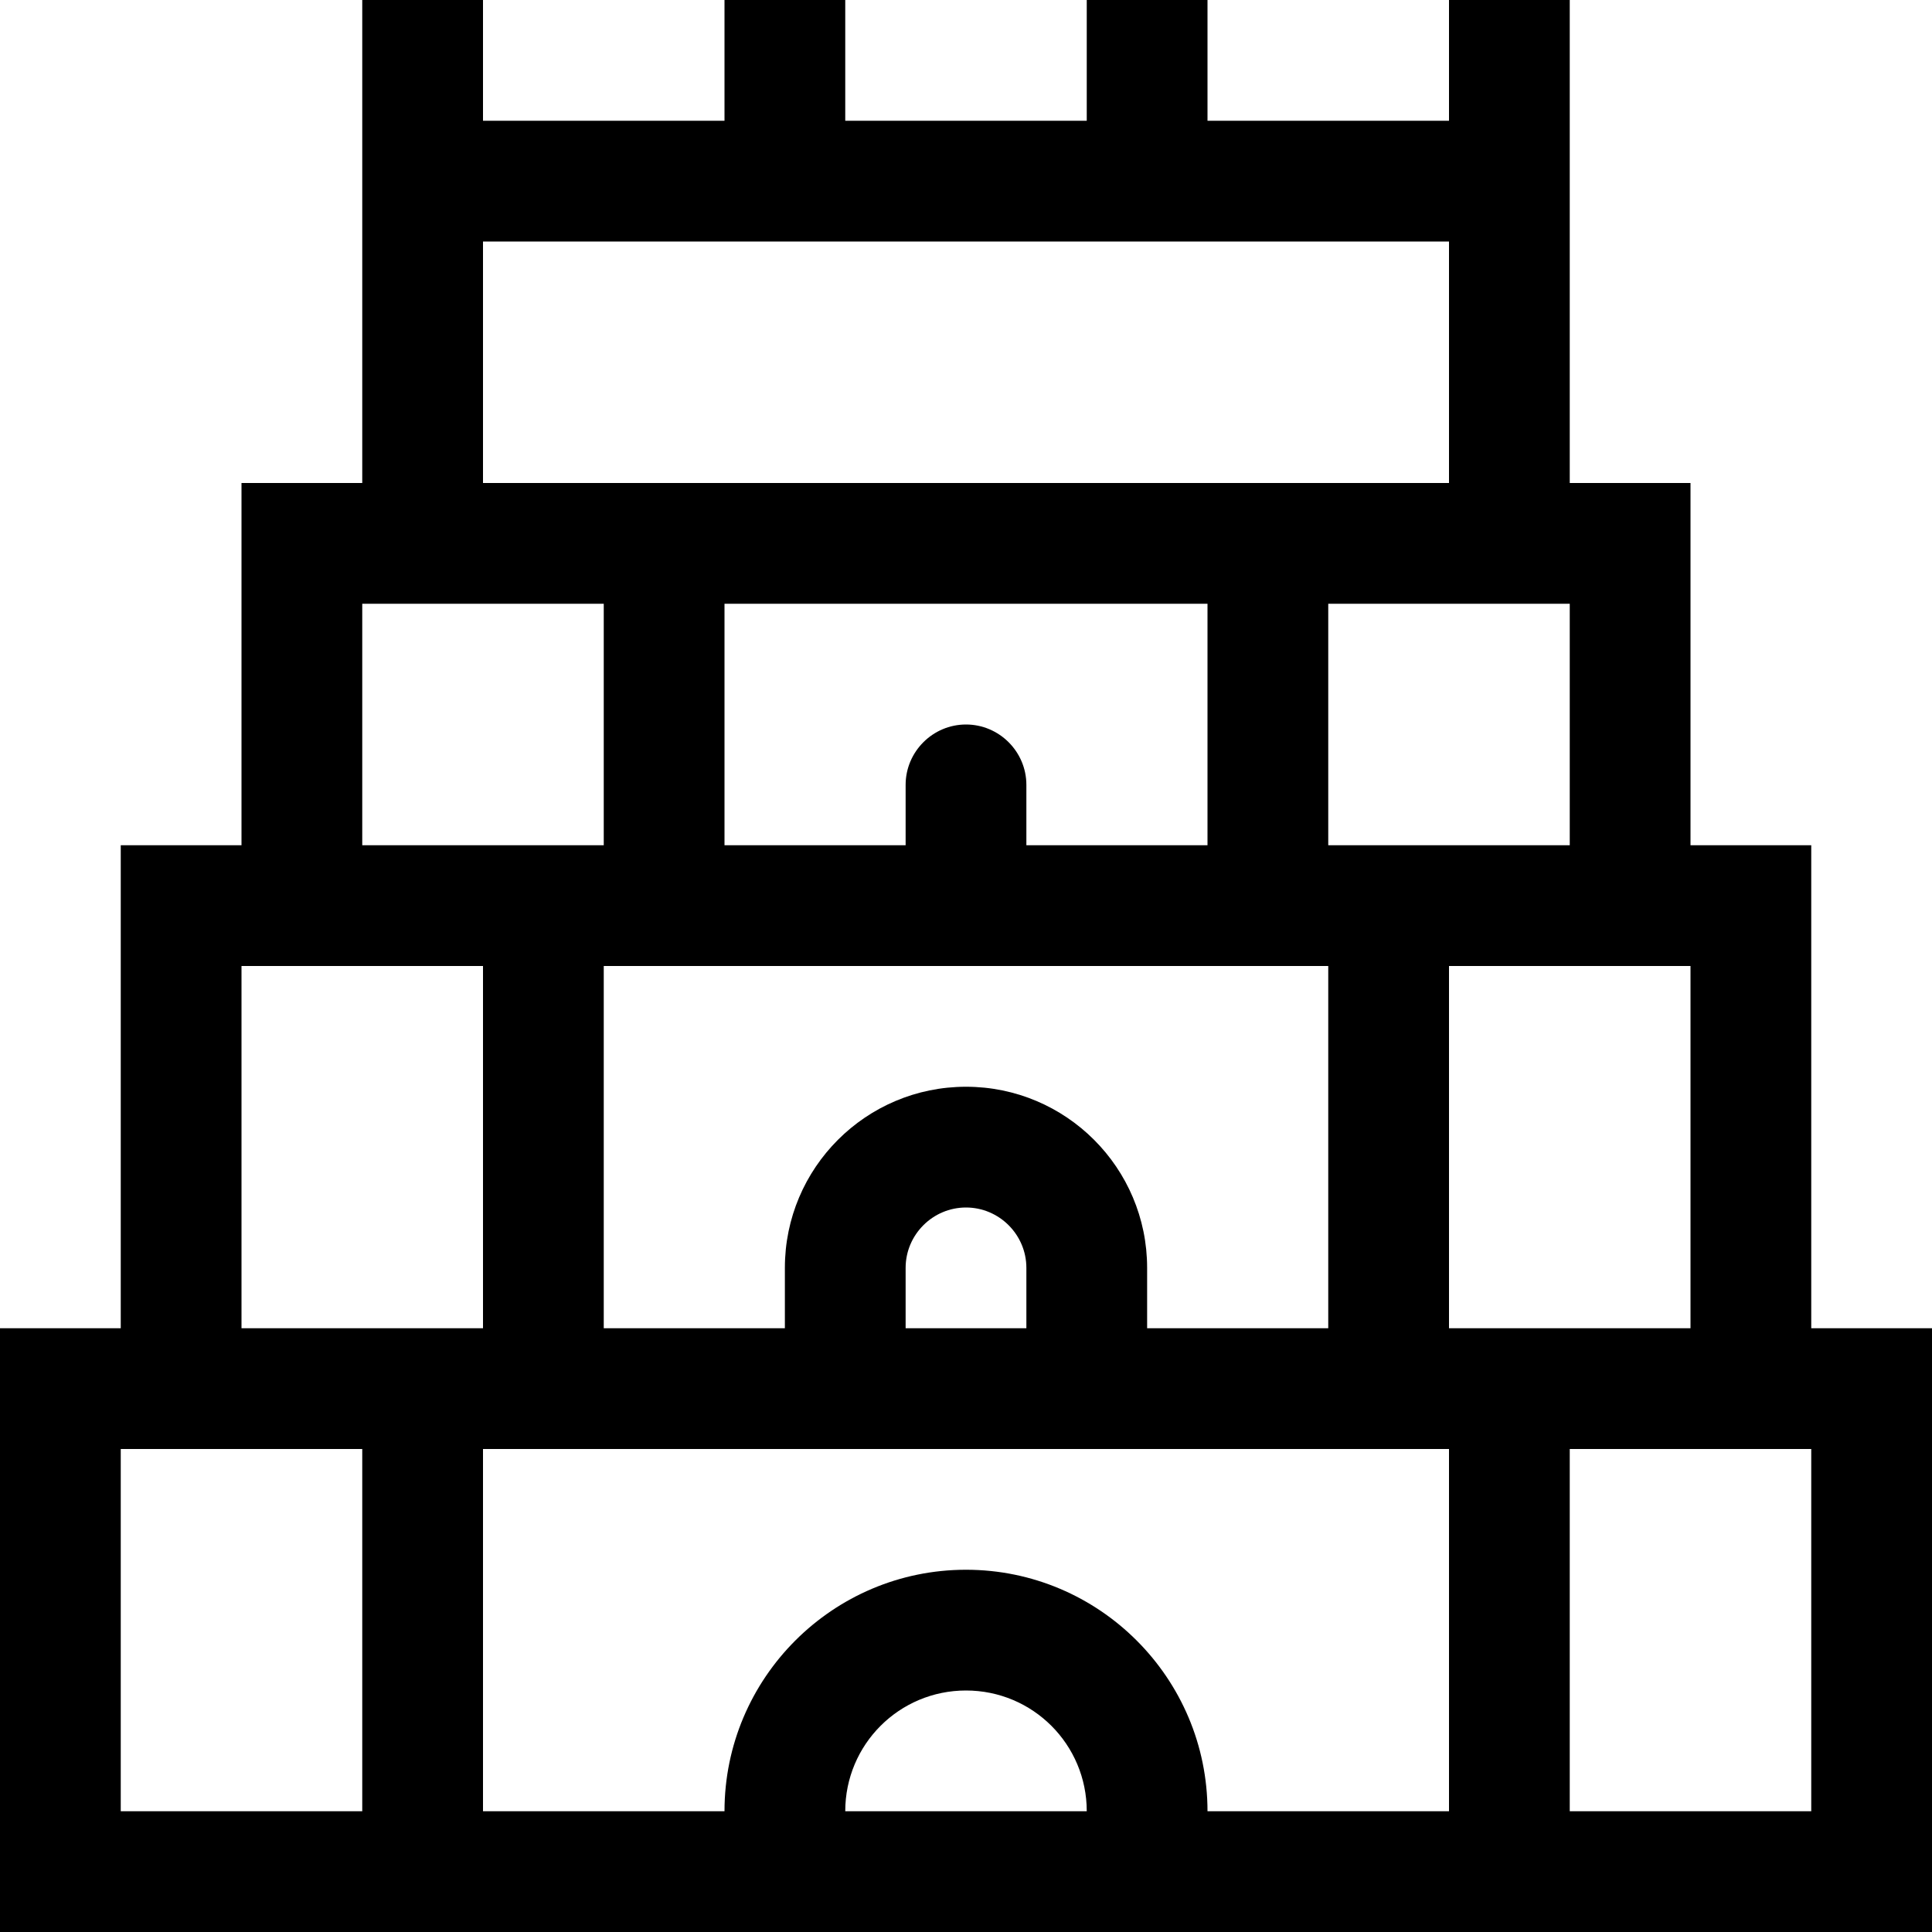
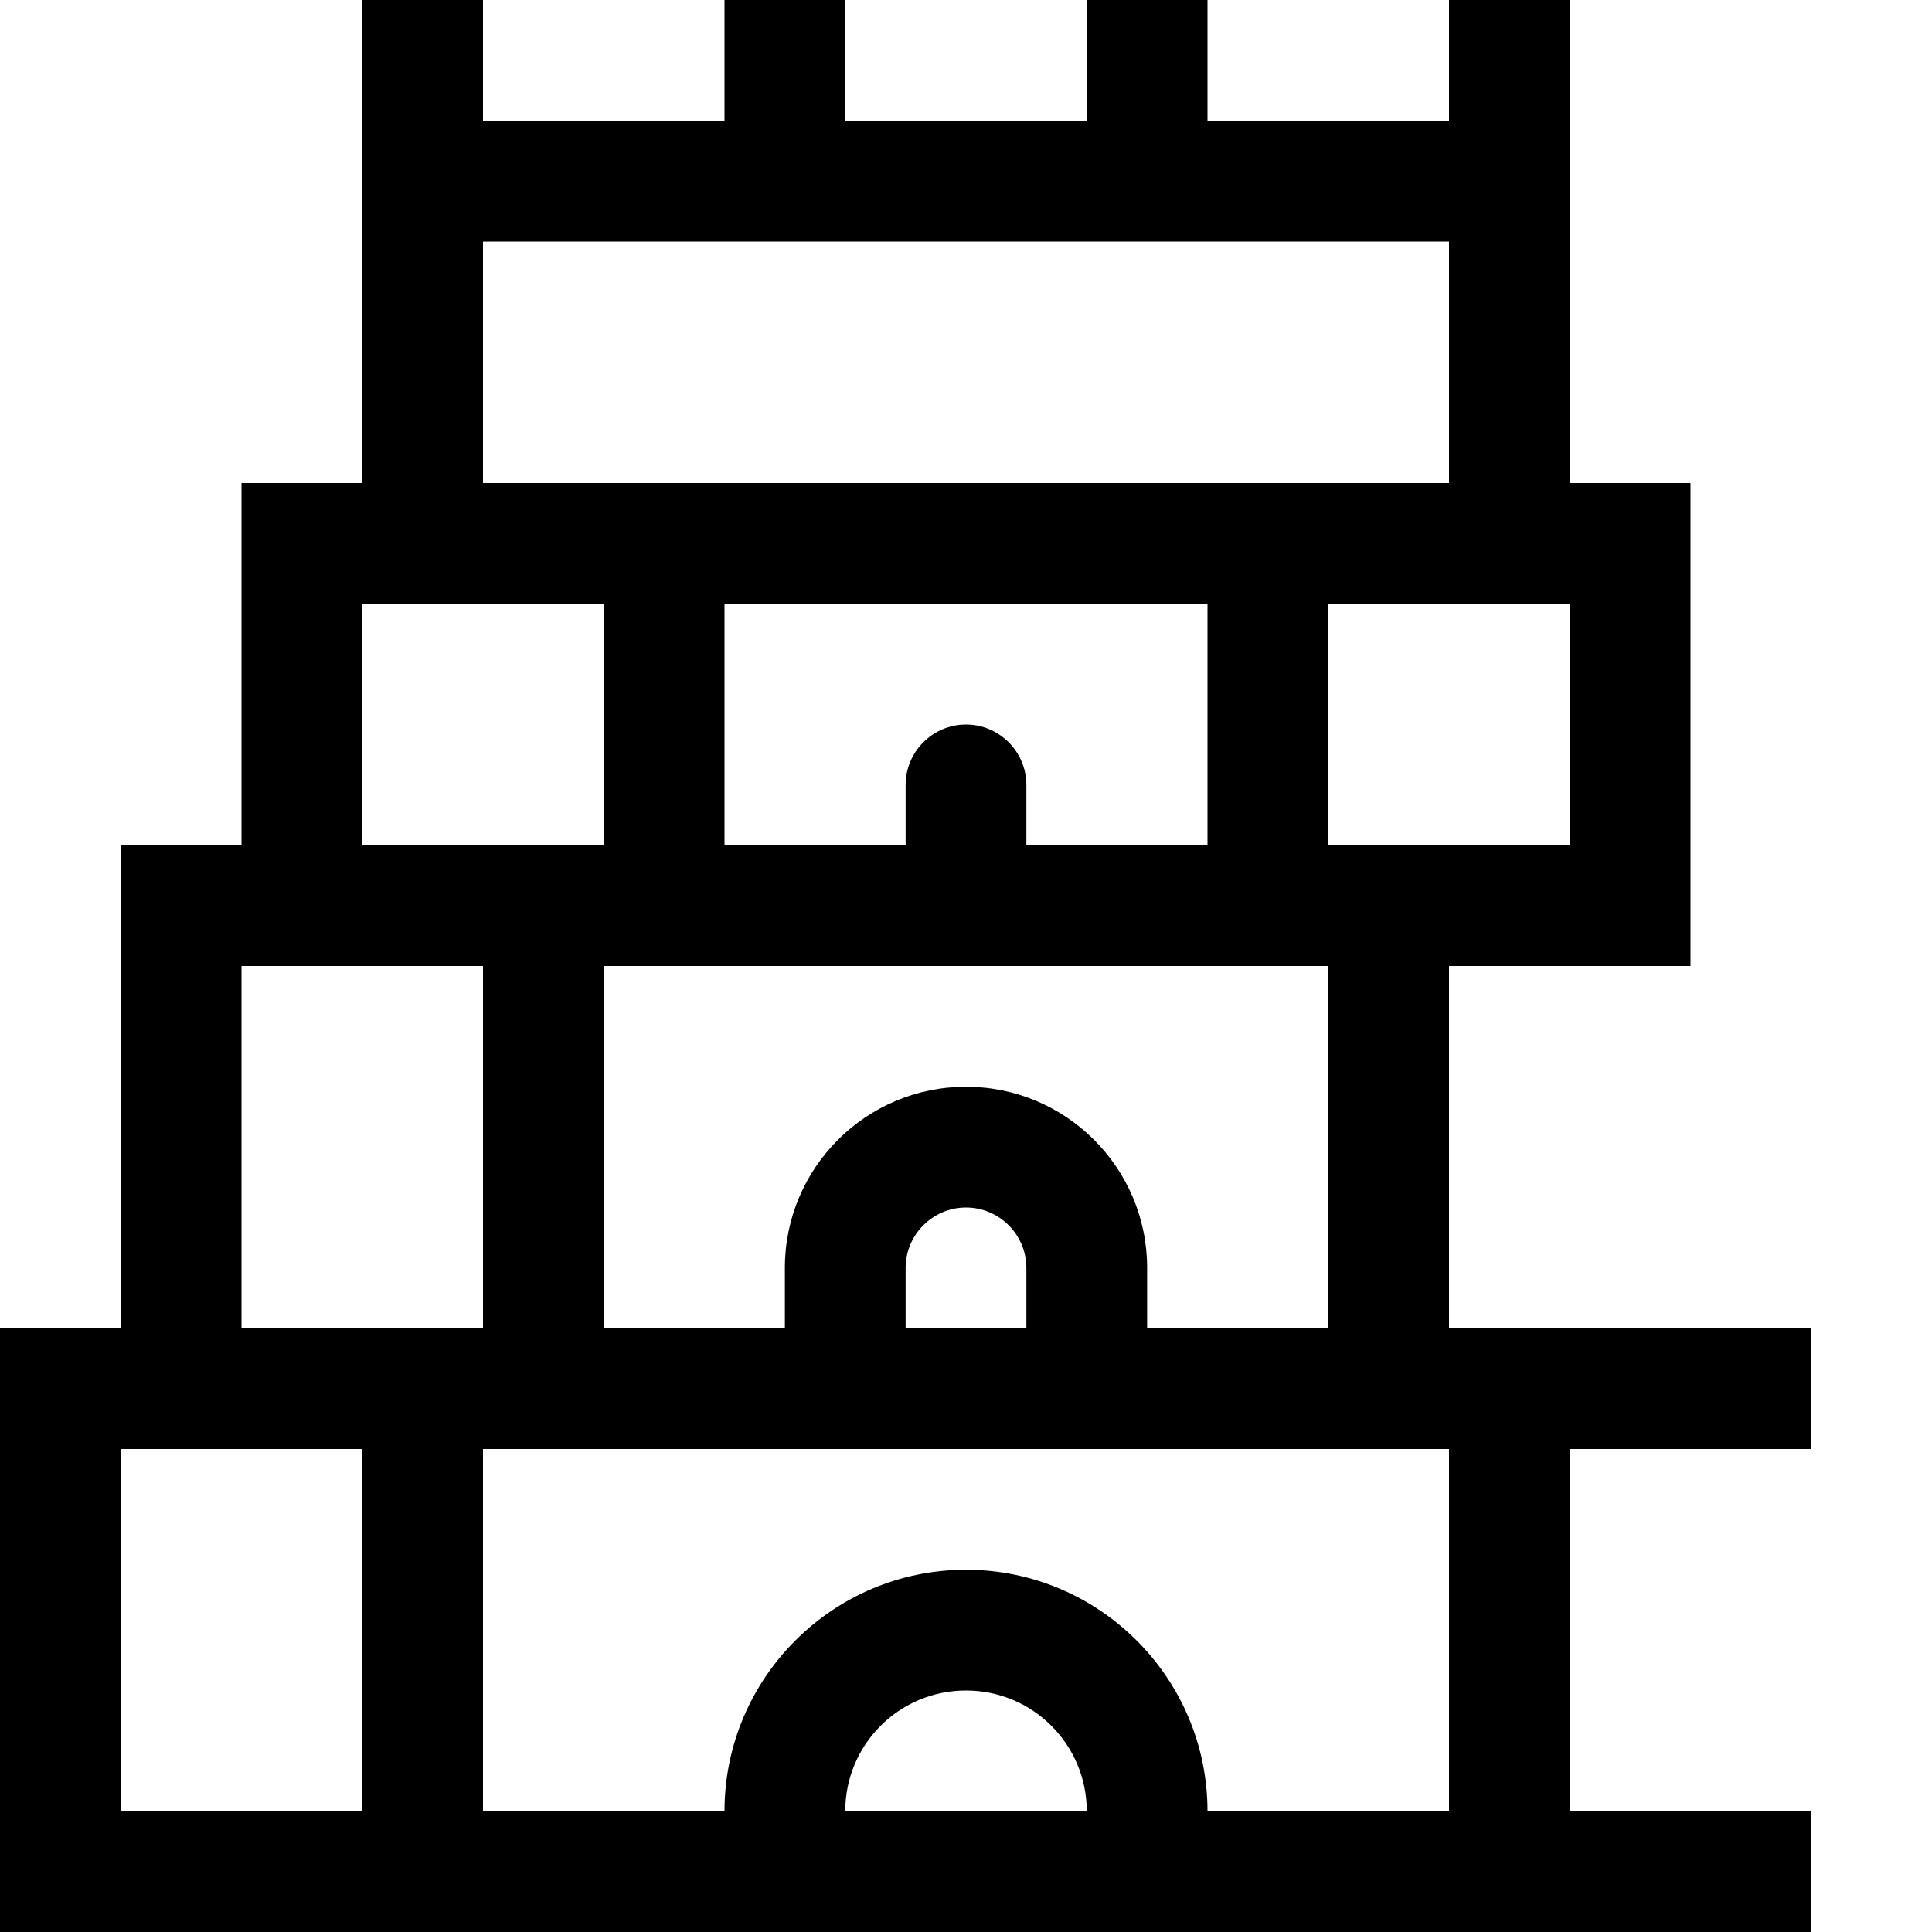
<svg xmlns="http://www.w3.org/2000/svg" viewBox="0 0 512 512">
-   <path d="M128 0V16 32h64V16 0h32V16 32h64V16 0h32V16 32h64V16 0h32V16 32 64 80 96v32h32v32 64h32v32 96h32v32 96 32H480 320 288 224 192 32 0V480 384 352H32V256 224H64V160 128H96V96 80 64 32 16 0h32zm96 480h64c0-17.7-14.3-32-32-32s-32 14.3-32 32zm96 0h64V384H352 304 272 240 208 160 128v96h64c0-35.3 28.7-64 64-64s64 28.7 64 64zM128 80V96v32H384V96 80 64H128V80zm288 80H384 352v64h64V160zm-64 96H320 272 240 192 160v96h48V336c0-26.5 21.5-48 48-48s48 21.5 48 48v16h48V256zm-32-32V160H192v64h48V208c0-8.8 7.2-16 16-16s16 7.2 16 16v16h48zM272 352V336c0-8.8-7.2-16-16-16s-16 7.2-16 16v16h32zM128 160H96v64h64V160H128zm288 96H384v96h64V256H416zm64 224V384H448 416v96h64zM128 256H96 64v96h64V256zM96 480V384H64 32v96H96z" />
+   <path d="M128 0V16 32h64V16 0h32V16 32h64V16 0h32V16 32h64V16 0h32V16 32 64 80 96v32h32v32 64v32 96h32v32 96 32H480 320 288 224 192 32 0V480 384 352H32V256 224H64V160 128H96V96 80 64 32 16 0h32zm96 480h64c0-17.7-14.3-32-32-32s-32 14.3-32 32zm96 0h64V384H352 304 272 240 208 160 128v96h64c0-35.3 28.7-64 64-64s64 28.7 64 64zM128 80V96v32H384V96 80 64H128V80zm288 80H384 352v64h64V160zm-64 96H320 272 240 192 160v96h48V336c0-26.5 21.5-48 48-48s48 21.5 48 48v16h48V256zm-32-32V160H192v64h48V208c0-8.8 7.2-16 16-16s16 7.2 16 16v16h48zM272 352V336c0-8.8-7.2-16-16-16s-16 7.2-16 16v16h32zM128 160H96v64h64V160H128zm288 96H384v96h64V256H416zm64 224V384H448 416v96h64zM128 256H96 64v96h64V256zM96 480V384H64 32v96H96z" />
</svg>